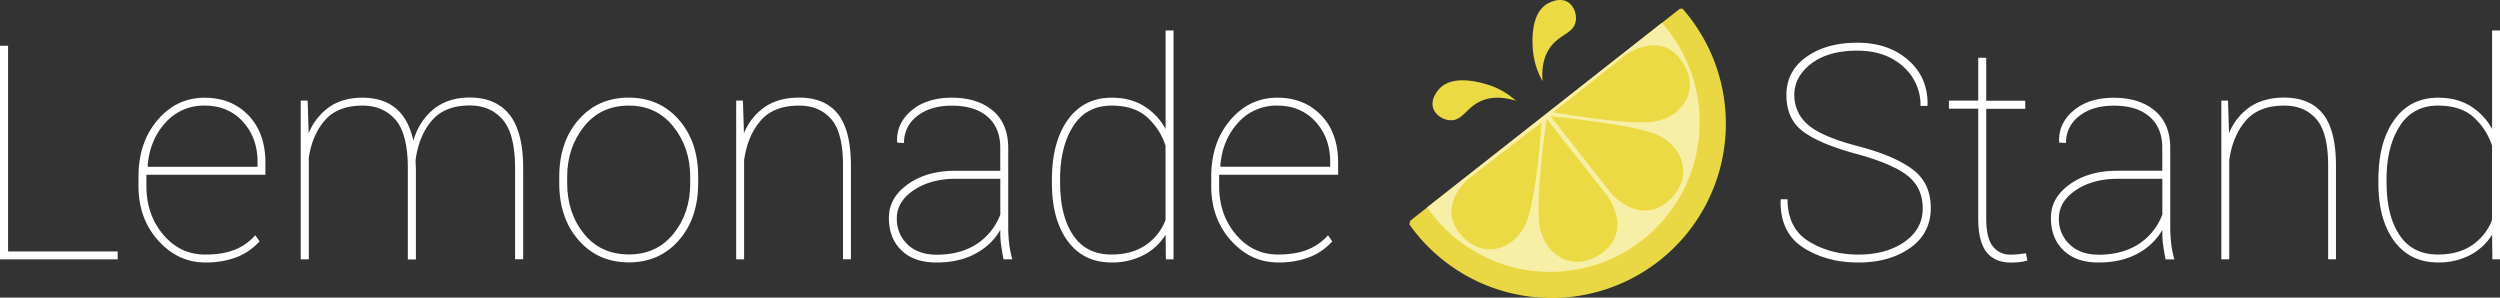
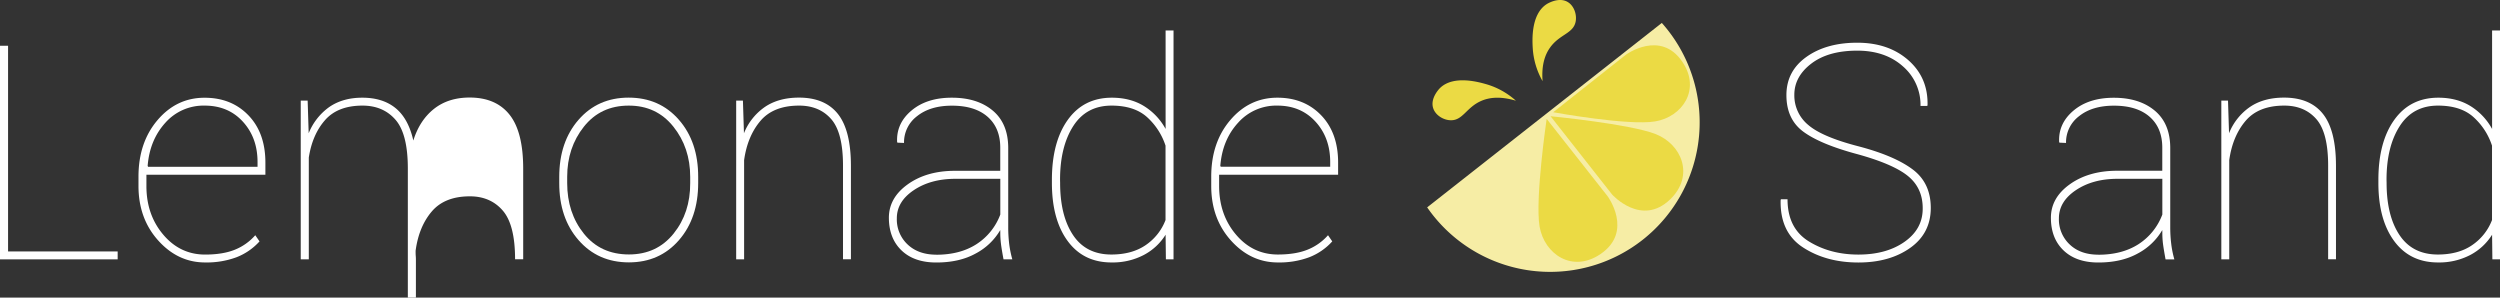
<svg xmlns="http://www.w3.org/2000/svg" id="Layer_1" data-name="Layer 1" viewBox="0 0 1456.1 173.35">
  <rect x="0" y="0" width="1456.1" height="173.35" fill="#333333" stroke="none" />
  <defs>
    <style>.cls-1,.cls-3{fill:#ebda44;}.cls-2{fill:#fff;}.cls-3,.cls-4{opacity:0.99;}.cls-4{fill:#f8efa7;}</style>
  </defs>
  <path class="cls-1" d="M882.93,58.67A44,44,0,0,0,865.51,49c-4.11-1.15-19-5.47-26.89,2.37-.3.3-5.77,5.9-3.87,11.67,1.36,4.14,6,6.94,10.24,7,7.08.12,9.09-7.54,17.8-11.29C866.82,57,873.2,55.73,882.93,58.67Z" />
  <path class="cls-1" d="M898.46,47.26a44.1,44.1,0,0,1-5.72-19.08c-.24-4.27-1.27-19.72,8.09-25.76.35-.23,7-4.37,12.23-1.28,3.75,2.22,5.48,7.38,4.65,11.51-1.39,6.94-9.31,7.26-14.84,15C900.3,31.18,897.67,37.13,898.46,47.26Z" />
  <g id="Text">
    <g id="Stand">
      <path class="cls-2" d="M1119.86,121.24q0-11.7-8.59-18.71t-29.78-12.82q-21.27-5.73-31.14-13t-9.87-21.32q0-13.92,11.62-22.22t29.65-8.29q18.2,0,29.74,10.17t11.19,26.15l-.17.51h-3.93a29.59,29.59,0,0,0-10.26-23.07q-10.24-9.13-26.57-9.14-16.92,0-26.79,7.56t-9.87,18.16a22.23,22.23,0,0,0,8.16,17.6q8.16,7,29.53,12.48,20.67,5.46,31.23,13.37t10.55,22.43q0,14.79-12,23.29t-30.16,8.5q-18.72,0-32.22-8.76t-13.07-27.56l.17-.51h3.85q0,16.92,12.47,24.57t28.8,7.64q16.41,0,27-7.52T1119.86,121.24Z" />
-       <path class="cls-2" d="M1156.86,33.66v25h22.73v4.7h-22.73v63.91q0,11.37,3.85,16.2a12.36,12.36,0,0,0,10.16,4.82c1.54,0,2.91-.05,4.11-.17s2.84-.31,5-.6l.86,4.19a22.56,22.56,0,0,1-4.45.94,47.69,47.69,0,0,1-5.21.26q-9.32,0-14.14-6.07t-4.83-19.57V63.31h-17.09v-4.7h17.09v-25Z" />
      <path class="cls-2" d="M1259.4,134a36,36,0,0,1-14.27,13.63q-9.48,5.27-23,5.26-12.9,0-20.25-7.05t-7.35-19q0-11.62,11-19.49T1233,99.45h26.4V86q0-11.53-7.39-18t-20.81-6.45q-12.56,0-20.21,6.07a19.06,19.06,0,0,0-7.65,15.64l-3.84-.17-.17-.43q-.51-10.77,8.37-18.25t23.5-7.47q14.86,0,23.84,7.52t9,21.7v46.32a79.42,79.42,0,0,0,.56,9.48,59,59,0,0,0,1.84,9.14h-5.13q-1.11-6.06-1.5-9.1a53.29,53.29,0,0,1-.38-6.53Zm-37.26,14.36q13.75,0,23.29-6.07a35.16,35.16,0,0,0,14-17.34V104.15h-26.15q-14.36,0-24.22,6.62t-9.87,16.37a20,20,0,0,0,6.28,15.25Q1211.71,148.33,1222.14,148.33Z" />
      <path class="cls-2" d="M1297.68,58.61l.6,19a33.8,33.8,0,0,1,12.22-15.34q8-5.41,19.82-5.42,15.14,0,22.69,9.53t7.56,30.2v54.43H1356V96.46q0-19.23-6.88-27.09t-18.67-7.86q-15,0-22.56,8.93t-9.49,22.86v57.76h-4.61V58.61Z" />
      <path class="cls-2" d="M1385.27,104.75q0-22,9.23-34.91t25.63-12.94q10.84,0,18.76,4.87a35.75,35.75,0,0,1,12.6,13.33V17.76h4.61v133.3h-4.44l-.17-14.35a33.25,33.25,0,0,1-12.69,11.79,39,39,0,0,1-18.84,4.36q-16.32,0-25.51-12.48t-9.18-33.84Zm4.78,1.79q0,19.15,7.56,30.42t22.26,11.28q12.06,0,20-5.47a31,31,0,0,0,11.58-14.61V84.84a38.4,38.4,0,0,0-10.77-16.62q-7.42-6.7-20.68-6.71-14.68,0-22.34,12t-7.65,31.23Z" />
    </g>
    <g id="Lemonade">
      <path class="cls-2" d="M4.7,146.45H68.53v4.61H0V26.65H4.7Z" />
      <path class="cls-2" d="M119.46,152.86q-15.81,0-27.3-12.78t-11.5-31.74v-5.47q0-19.91,11.11-32.94t27.43-13q15.64,0,25.51,10.25t9.87,27.52v7.09H85.28v6.58q0,16.74,9.82,28.32t24.36,11.58q10.33,0,17.3-2.82A31.28,31.28,0,0,0,148.68,137l2.48,3.59a35.17,35.17,0,0,1-13.29,9.19A49.52,49.52,0,0,1,119.46,152.86Zm-.26-91.35a29.7,29.7,0,0,0-22.9,10Q87.17,81.6,86,96.63l.26.51H150V94.33q0-14.1-8.54-23.46T119.2,61.51Z" />
-       <path class="cls-2" d="M179.19,58.61l.6,19a34.56,34.56,0,0,1,12-15.29Q199.69,56.9,211,56.9q12,0,19.44,6.11t10.3,18.84q3.67-11.79,12-18.41t20.8-6.63q15.3,0,23.25,10t7.94,31.45V151H300V98.08q0-20.07-7.18-28.36t-19.14-8.29q-14.69,0-22.21,8.84t-9.4,22.86c0,1.14,0,2.12.08,3s.09,1.64.09,2.43v52.55h-4.7V98.17q0-20.16-7.18-28.41t-19.22-8.25q-14.37,0-21.79,8.42t-9.49,21.83v59.3h-4.7V58.61Z" />
+       <path class="cls-2" d="M179.19,58.61l.6,19a34.56,34.56,0,0,1,12-15.29Q199.69,56.9,211,56.9q12,0,19.44,6.11t10.3,18.84q3.67-11.79,12-18.41t20.8-6.63q15.3,0,23.25,10t7.94,31.45V151H300q0-20.07-7.18-28.36t-19.14-8.29q-14.69,0-22.21,8.84t-9.4,22.86c0,1.14,0,2.12.08,3s.09,1.64.09,2.43v52.55h-4.7V98.17q0-20.16-7.18-28.41t-19.22-8.25q-14.37,0-21.79,8.42t-9.49,21.83v59.3h-4.7V58.61Z" />
      <path class="cls-2" d="M325.73,103q0-20.34,11.24-33.24t29.18-12.9q18,0,29.27,12.9T406.65,103v3.59q0,20.43-11.23,33.32t-29.1,12.91q-18,0-29.31-12.91t-11.28-33.32Zm4.62,3.59q0,17.43,9.74,29.52t26.23,12.09q16.23,0,26-12.13T402,106.63V103q0-17-9.83-29.27T366.15,61.51q-16.32,0-26.06,12.26T330.35,103Z" />
      <path class="cls-2" d="M432.71,58.61l.6,19a33.87,33.87,0,0,1,12.22-15.34q8-5.41,19.83-5.42,15.12,0,22.68,9.53t7.57,30.2v54.43H491V96.46q0-19.23-6.88-27.09t-18.67-7.86q-15,0-22.56,8.93T433.4,93.3v57.76h-4.62V58.61Z" />
      <path class="cls-2" d="M582.59,134a35.93,35.93,0,0,1-14.27,13.63q-9.48,5.27-23,5.26-12.92,0-20.25-7.05t-7.35-19q0-11.62,11-19.49t27.47-7.86h26.4V86q0-11.53-7.39-18t-20.81-6.45q-12.55,0-20.2,6.07a19.06,19.06,0,0,0-7.65,15.64l-3.85-.17-.17-.43Q522,71.85,530.9,64.37t23.49-7.47q14.88,0,23.84,7.52t9,21.7v46.32a79.44,79.44,0,0,0,.55,9.48,60.15,60.15,0,0,0,1.84,9.14h-5.13Q583.36,145,583,142a51.3,51.3,0,0,1-.39-6.53Zm-37.25,14.36q13.75,0,23.28-6.07a35.16,35.16,0,0,0,14-17.34V104.15H556.45q-14.36,0-24.23,6.62t-9.87,16.37a20,20,0,0,0,6.28,15.25Q534.92,148.33,545.34,148.33Z" />
      <path class="cls-2" d="M612.67,104.75q0-22,9.23-34.91T647.53,56.9q10.86,0,18.76,4.87a35.68,35.68,0,0,1,12.6,13.33V17.76h4.62v133.3h-4.45l-.17-14.35a33.15,33.15,0,0,1-12.68,11.79,39.07,39.07,0,0,1-18.85,4.36q-16.32,0-25.5-12.48t-9.19-33.84Zm4.79,1.79q0,19.15,7.56,30.42t22.26,11.28q12,0,20-5.47a31,31,0,0,0,11.57-14.61V84.84a38.47,38.47,0,0,0-10.76-16.62q-7.44-6.7-20.68-6.71-14.7,0-22.35,12t-7.64,31.23Z" />
      <path class="cls-2" d="M744.26,152.86q-15.81,0-27.3-12.78t-11.49-31.74v-5.47q0-19.91,11.11-32.94T744,56.9q15.63,0,25.5,10.25t9.87,27.52v7.09h-69.3v6.58q0,16.74,9.83,28.32t24.35,11.58q10.34,0,17.31-2.82A31.36,31.36,0,0,0,773.49,137l2.47,3.59a35.06,35.06,0,0,1-13.28,9.19A49.58,49.58,0,0,1,744.26,152.86ZM744,61.51a29.67,29.67,0,0,0-22.9,10q-9.15,10-10.34,25.08l.25.51h63.75V94.33q0-14.1-8.55-23.46T744,61.51Z" />
    </g>
  </g>
  <g id="Lemon">
-     <path id="rine" class="cls-3" d="M821,130.87a101.5,101.5,0,1,0,159-125.78s-1.57,0-1.57,0L821.54,128.44S820.71,130.44,821,130.87Z" />
    <path id="inner" class="cls-4" d="M831.24,120.78A87.08,87.08,0,1,0,967.91,13.36Z" />
    <g id="inner_lemon" data-name="inner lemon">
      <path class="cls-3" d="M900.84,69.24l35.5,45.05s15.21,20.51-4.12,33.67c-16.48,11.23-32.75,0-35.5-16S900.84,69.24,900.84,69.24Z" />
      <path class="cls-3" d="M903.1,67.69,939,113.34s17,19,33.82,2.74c14.31-13.89,6.58-32.09-8.54-38S903.1,67.69,903.1,67.69Z" />
      <path class="cls-3" d="M904.66,65.37,947,31.85s20.15-14.77,32.92,4.22c10.89,16.19-.18,32-15.85,34.64S904.66,65.37,904.66,65.37Z" />
-       <path class="cls-3" d="M897.91,71.24l-42.76,33s-19.2,16-3.87,33c13.07,14.48,31.14,7.58,37.45-7S897.91,71.24,897.91,71.24Z" />
    </g>
  </g>
</svg>